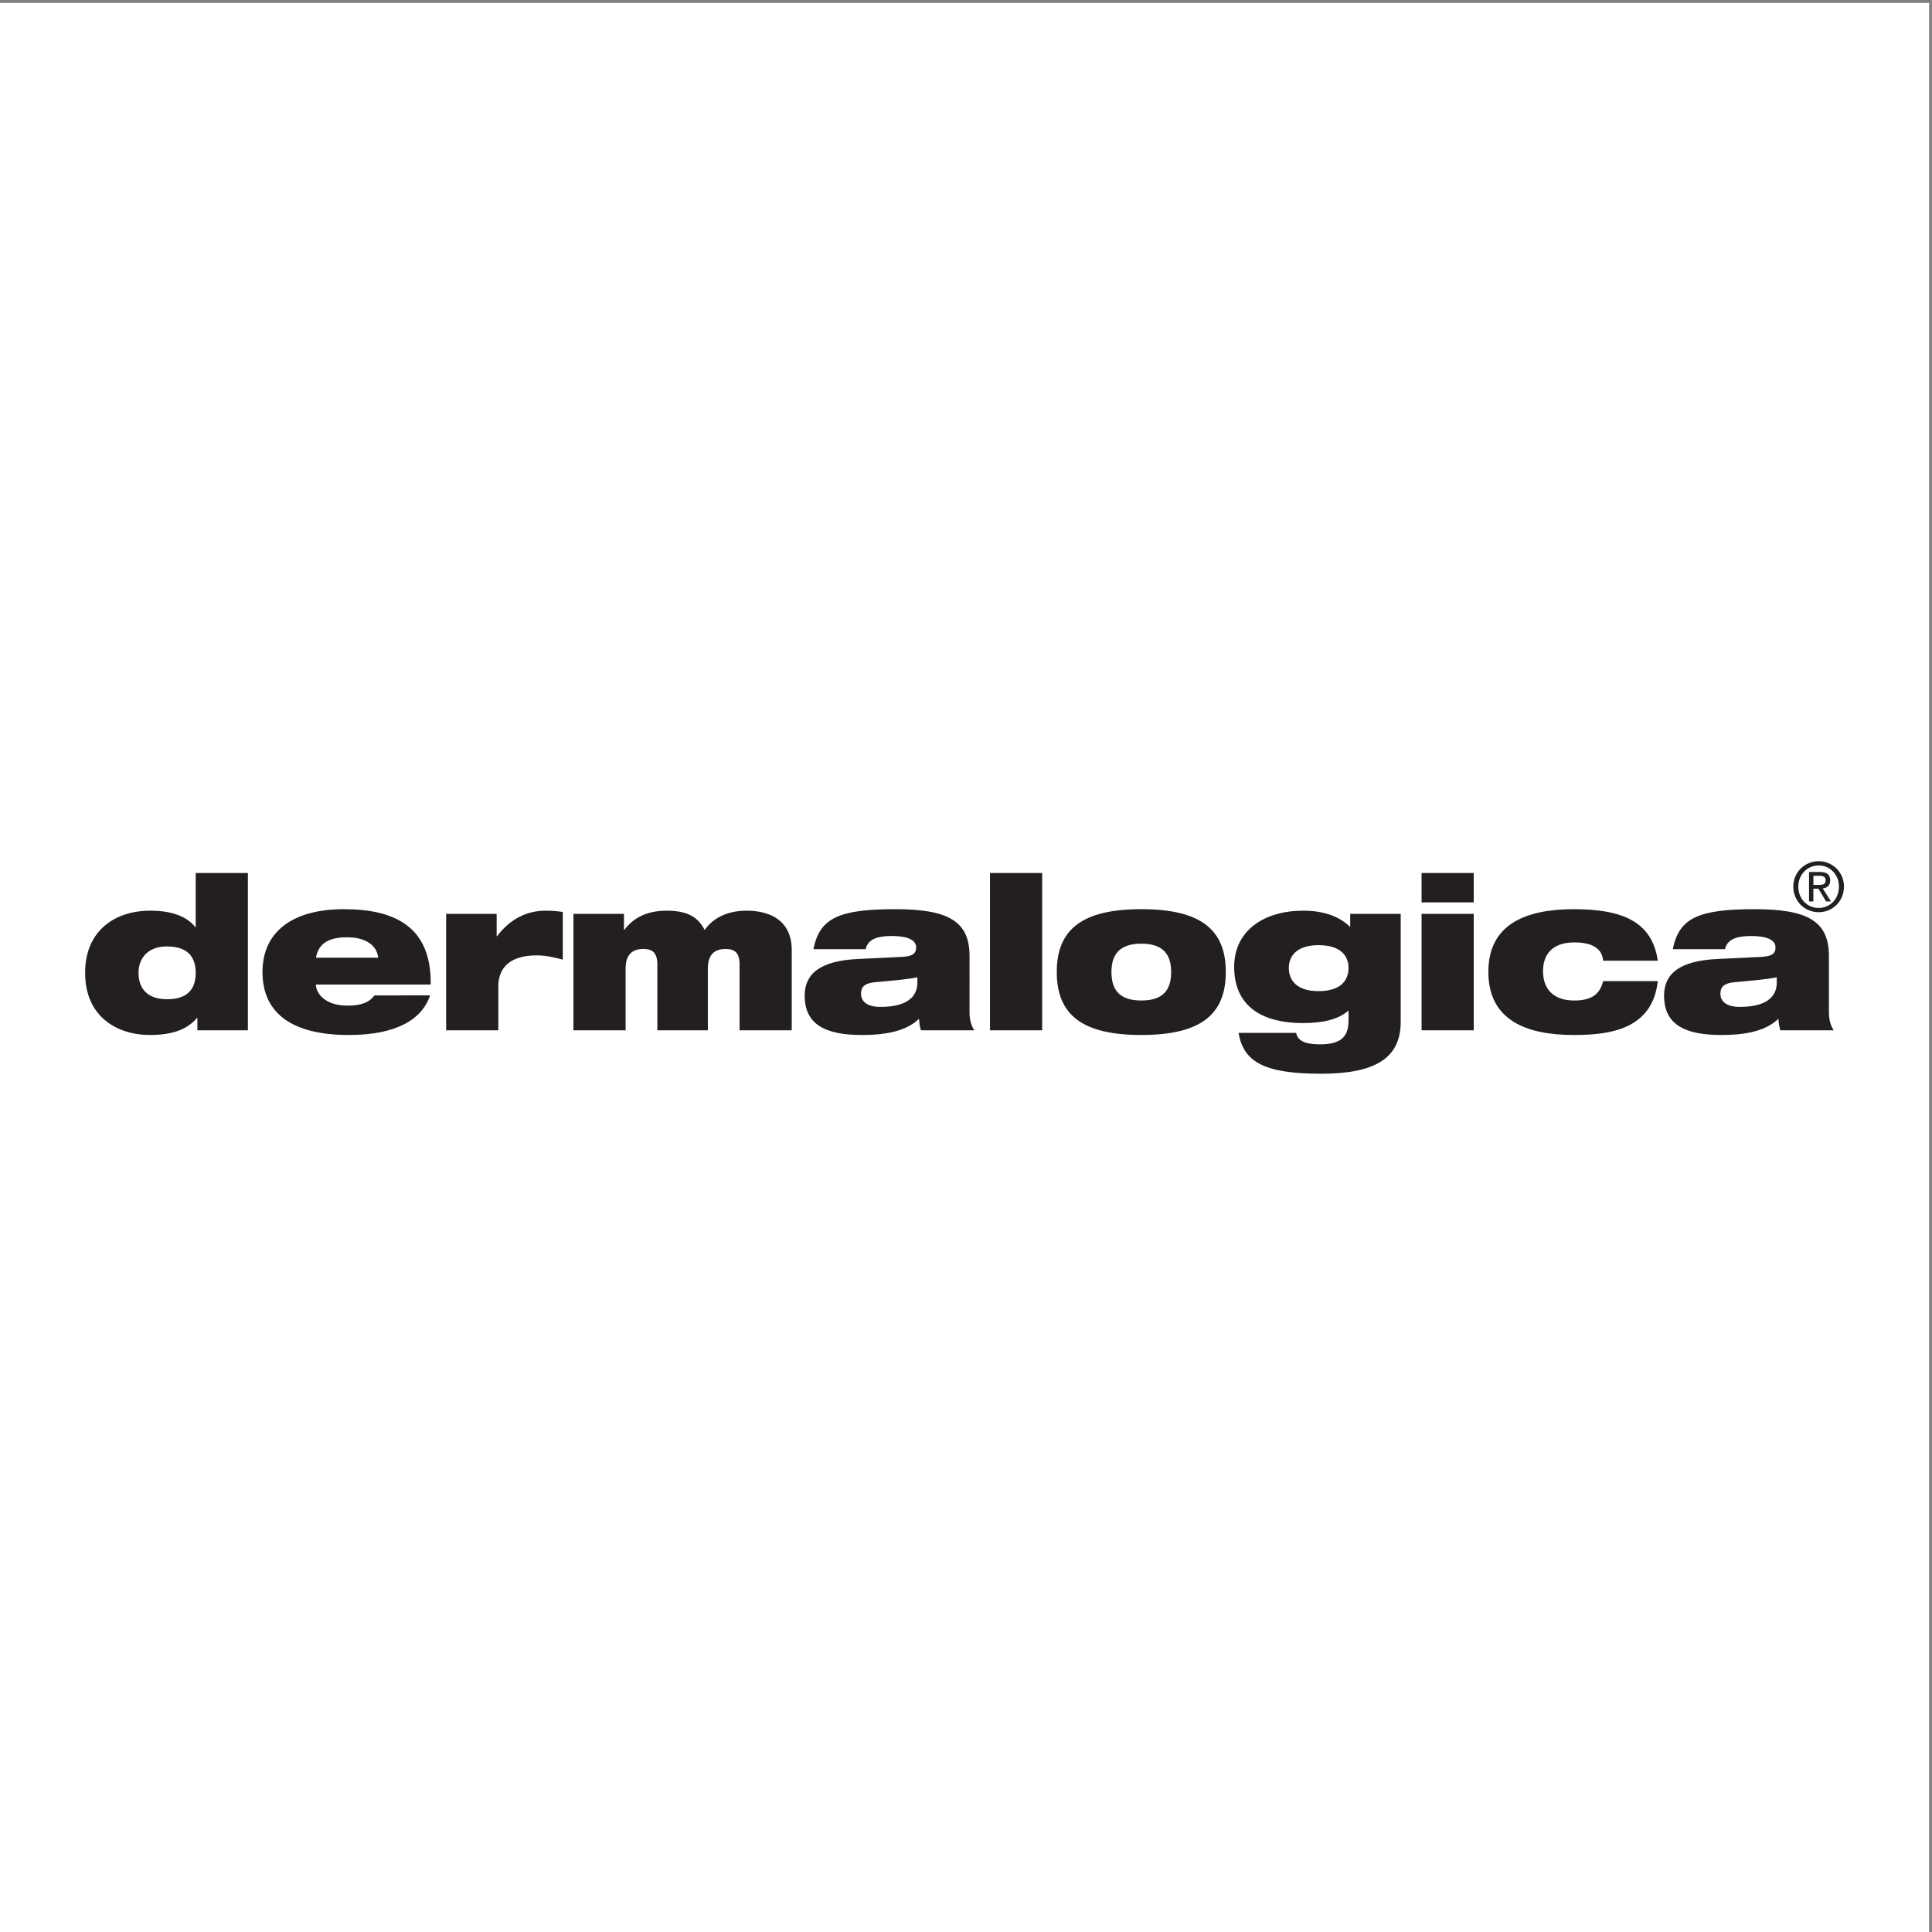
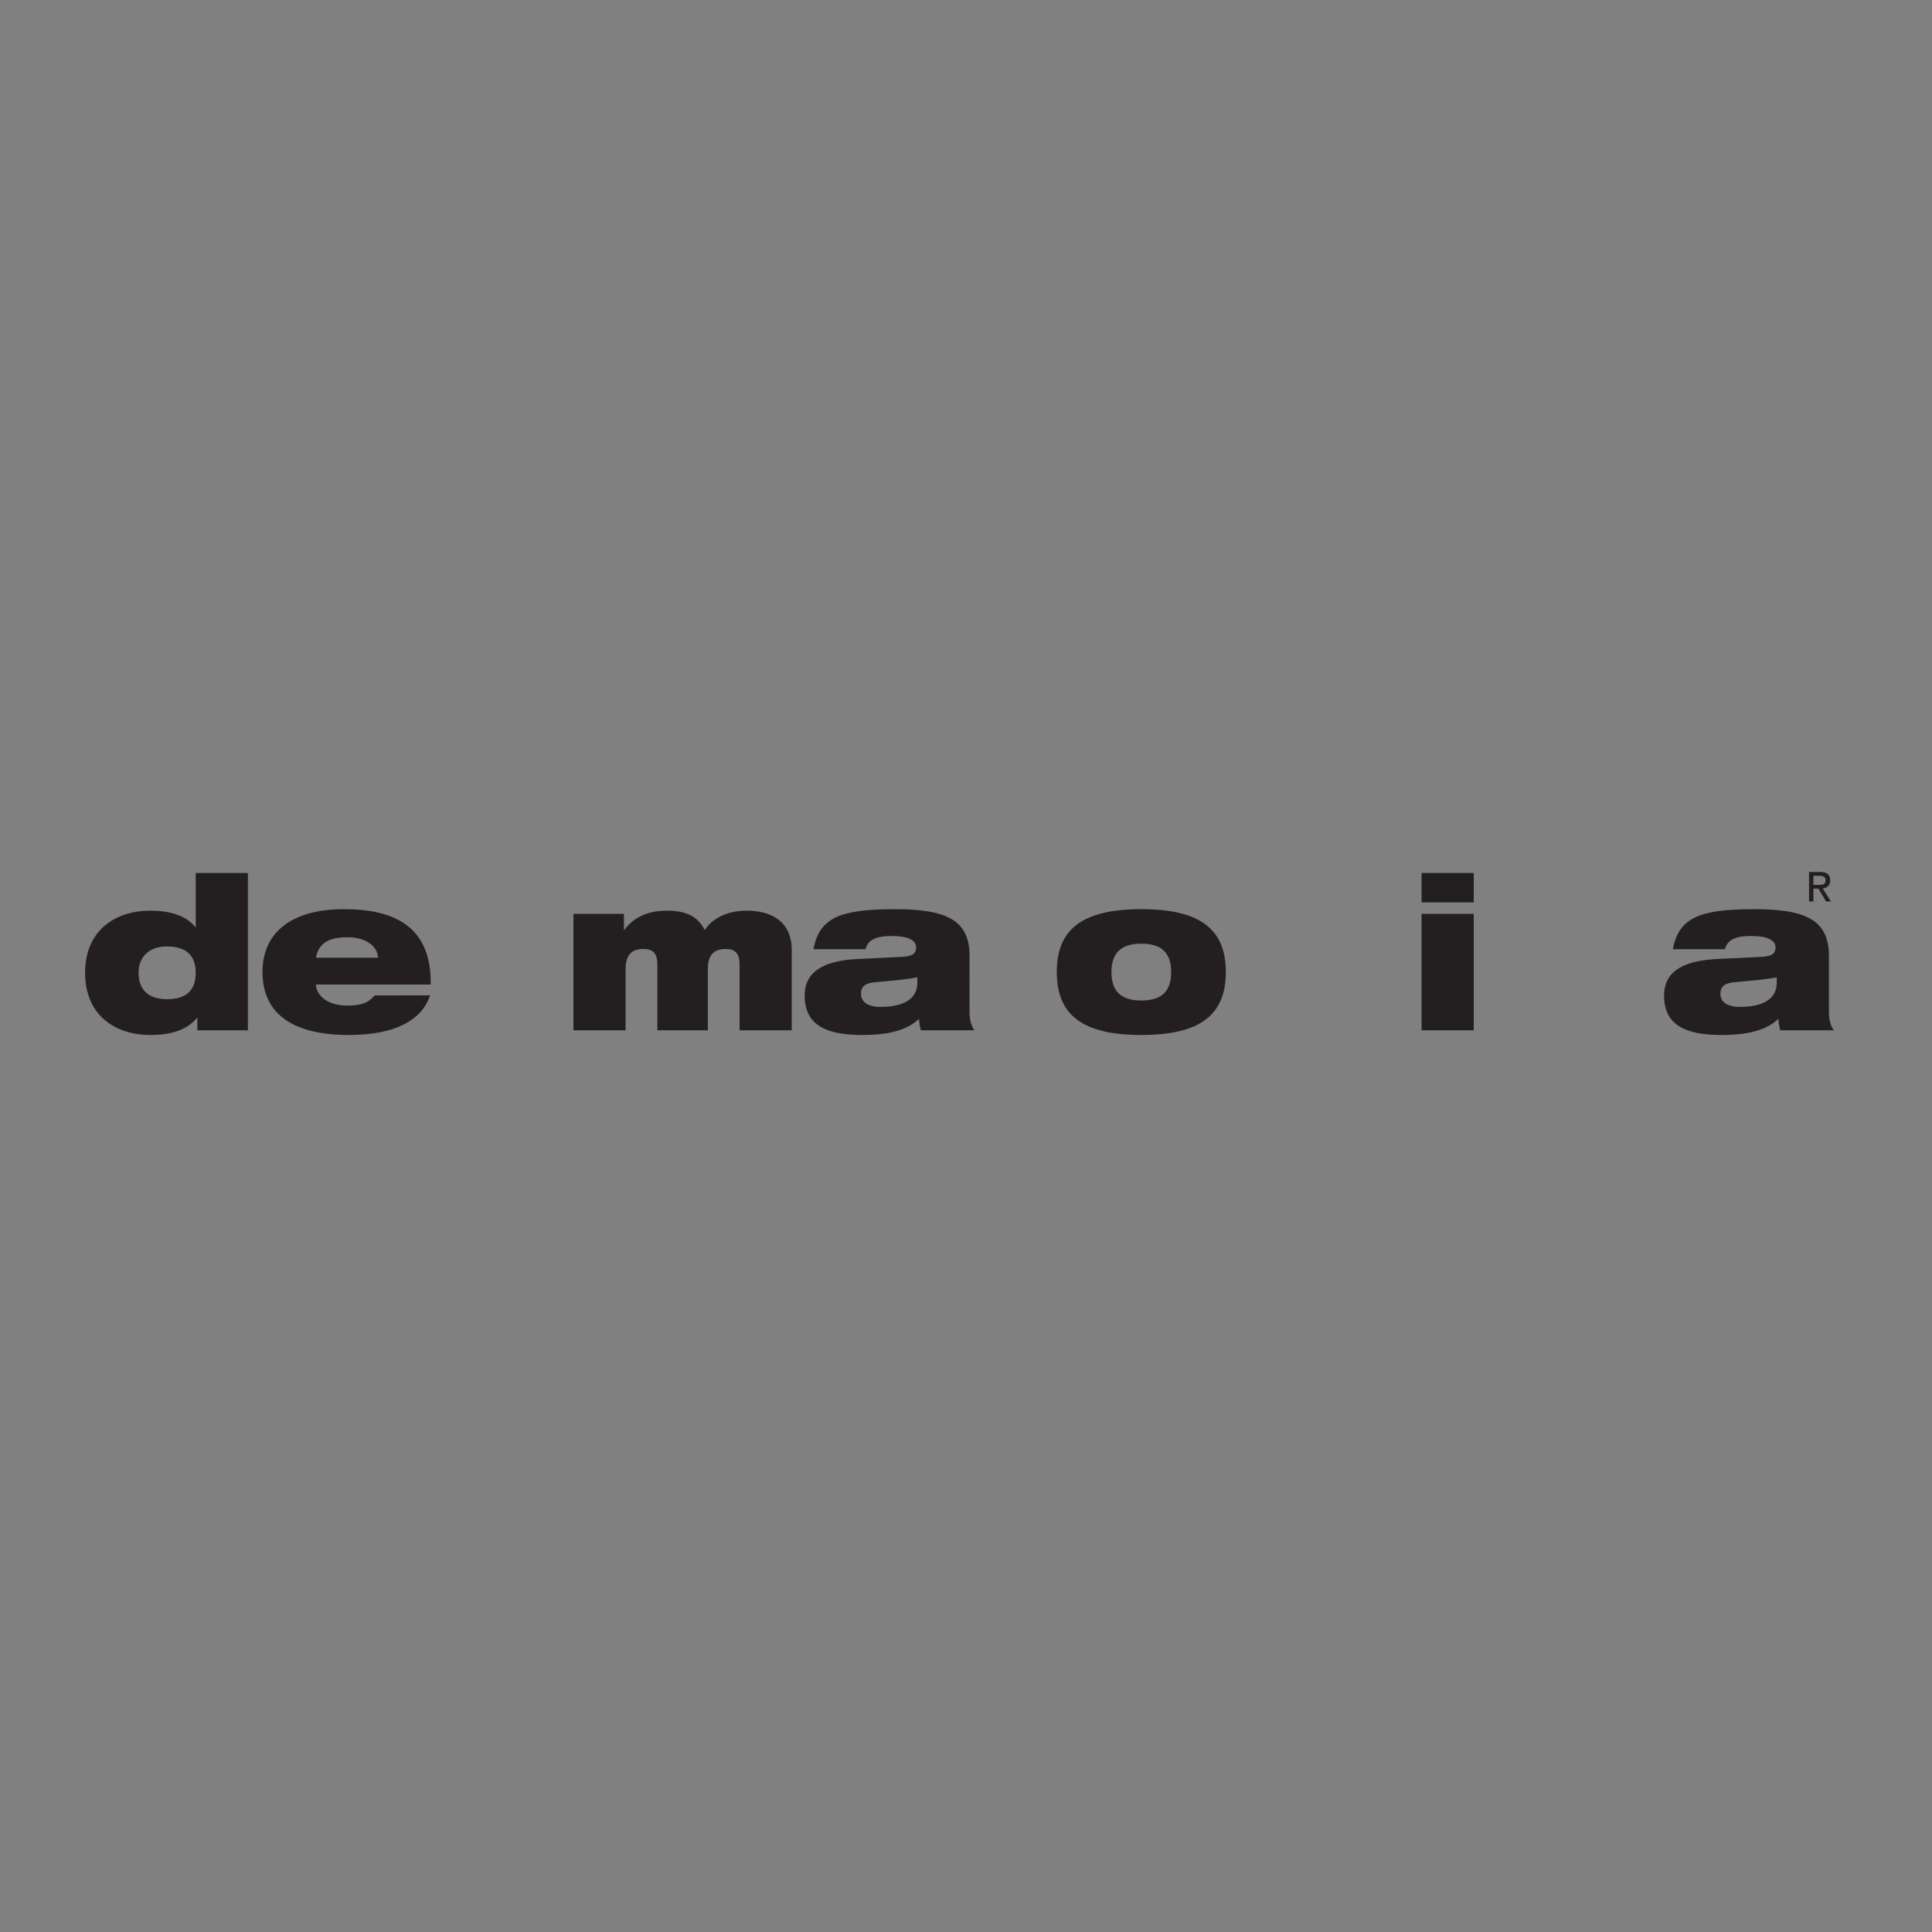
<svg xmlns="http://www.w3.org/2000/svg" viewBox="0 0 257.333 257.333" height="257.333" width="257.333" xml:space="preserve" id="svg2" version="1.1">
  <rect x="0" y="0" width="257.333" height="257.333" fill="#808080" stroke="none" />
  <defs id="defs6" />
  <g transform="matrix(1.333,0,0,-1.333,0,257.333)" id="g10">
    <g transform="scale(0.1)" id="g12">
-       <path id="path14" style="fill:#ffffff;fill-opacity:1;fill-rule:evenodd;stroke:none" d="M 0,1927.56 H 1927.56 V 0 H 0 v 1927.56" />
      <path id="path16" style="fill:#231f20;fill-opacity:1;fill-rule:evenodd;stroke:none" d="m 195.559,1004.15 h -0.414 c -8.969,11.06 -23.981,16.37 -45.25,16.37 -33.786,0 -64.856,-18.93 -64.856,-62.106 0,-43.176 31.07,-62.105 64.856,-62.105 23.144,0 37.535,5.957 46.918,17.015 h 0.417 v -12.336 h 50.465 v 157.182 h -52.136 z m -28.563,-72.111 c -20.23,0 -28.57,11.066 -28.57,26.375 0,14.891 9.594,26.375 28.359,26.375 20.227,0 28.774,-9.992 28.774,-26.375 0,-16.59 -8.547,-26.375 -28.563,-26.375" />
      <path id="path18" style="fill:#231f20;fill-opacity:1;fill-rule:evenodd;stroke:none" d="m 343.617,1022.02 c -51.301,0 -81.332,-22.551 -81.332,-62.75 0,-42.543 31.285,-62.961 86.125,-62.961 23.985,0 41.918,3.832 55.262,10.632 13.348,6.809 22.105,16.805 26.07,28.93 H 374.27 c -5.629,-7.234 -13.551,-10.215 -27.11,-10.215 -22.937,0 -31.488,12.766 -31.488,21.063 h 114.691 c 0.836,58.071 -36.281,75.301 -86.746,75.301 z m -27.945,-48.5 c 2.711,14.675 13.137,20.418 31.281,20.418 17.934,0 29.82,-7.872 30.863,-20.418 h -62.144" />
-       <path id="path20" style="fill:#231f20;fill-opacity:1;fill-rule:evenodd;stroke:none" d="m 496.676,995 h -0.418 v 22.34 H 445.793 V 900.988 h 52.133 v 43.606 c 0,25.097 19.812,31.265 38.371,31.265 9.176,0 16.894,-1.918 26.066,-4.257 v 47.648 c -5.629,0.85 -11.468,1.27 -17.097,1.27 -17.934,0 -35.036,-7.44 -48.59,-25.52" />
      <path id="path22" style="fill:#231f20;fill-opacity:1;fill-rule:evenodd;stroke:none" d="m 746.074,1020.52 c -21.058,0 -34.82,-8.72 -41.914,-19.35 -6.047,11.48 -15.222,19.35 -37.742,19.35 -21.688,0 -34.406,-8.29 -42.539,-19.14 h -0.418 v 15.96 H 572.992 V 900.988 h 52.137 v 61.684 c 0,14.25 6.883,19.566 17.723,19.566 9.175,0 13.972,-3.828 13.972,-15.527 v -65.723 h 50.461 v 61.684 c 0,14.25 6.883,19.566 17.731,19.566 9.172,0 13.972,-3.828 13.972,-15.527 v -65.723 h 52.129 v 80.188 c 0,28.284 -20.015,39.344 -45.043,39.344" />
      <path id="path24" style="fill:#231f20;fill-opacity:1;fill-rule:evenodd;stroke:none" d="m 968.781,975.219 c 0,34.671 -21.062,46.801 -74.238,46.801 -27.527,0 -46.504,-2.13 -59.223,-8.09 -12.925,-6.16 -19.394,-15.95 -22.519,-31.907 h 52.133 c 2.504,11.278 14.386,13.192 26.273,13.192 14.805,0 24.191,-3.617 24.191,-11.274 0,-6.386 -3.546,-8.929 -13.972,-9.57 l -44,-2.129 c -38.574,-1.703 -53.383,-15.312 -53.383,-36.586 0,-29.777 22.102,-39.347 57.133,-39.347 27.738,0 45.465,5.105 57.14,16.164 0.211,-4.254 0.836,-8.082 1.879,-11.485 h 53.383 c -2.504,3.828 -4.797,9.145 -4.797,18.082 z m -52.133,-26.375 c 0,-19.992 -19.39,-24.457 -36.91,-24.457 -12.929,0 -19.394,5.101 -19.394,13.187 0,7.442 4.59,10.633 14.179,11.481 18.559,1.707 33.368,2.984 42.125,4.894 v -5.105" />
-       <path id="path26" style="fill:#231f20;fill-opacity:1;fill-rule:evenodd;stroke:none" d="m 989.211,900.988 h 52.139 V 1058.17 H 989.211 V 900.988" />
+       <path id="path26" style="fill:#231f20;fill-opacity:1;fill-rule:evenodd;stroke:none" d="m 989.211,900.988 h 52.139 H 989.211 V 900.988" />
      <path id="path28" style="fill:#231f20;fill-opacity:1;fill-rule:evenodd;stroke:none" d="m 1140.4,1022.02 c -58.81,0 -84.46,-20 -84.46,-62.75 0,-42.969 25.65,-62.961 84.46,-62.961 58.8,0 84.45,19.992 84.45,62.961 0,42.75 -25.65,62.75 -84.45,62.75 z m 0,-91.254 c -20.86,0 -29.83,9.785 -29.83,28.504 0,18.285 8.97,28.285 29.83,28.285 21.06,0 29.82,-10 29.82,-28.285 0,-18.719 -8.76,-28.504 -29.82,-28.504" />
-       <path id="path30" style="fill:#231f20;fill-opacity:1;fill-rule:evenodd;stroke:none" d="m 1349.14,1004.15 c -10.43,10.42 -26.07,16.37 -46.93,16.37 -38.78,0 -69.02,-19.56 -69.02,-56.149 0,-36.582 24.19,-56.152 69.02,-56.152 18.56,0 34.83,3.191 45.25,12.554 v -10 c 0,-15.957 -7.3,-23.82 -28.56,-23.82 -7.93,0 -13.56,1.063 -17.31,2.973 -3.76,1.918 -5.63,4.679 -6.46,8.508 h -57.56 c 5,-29.137 25.65,-40.836 82.58,-40.836 52.13,0 79.45,14.461 79.45,51.687 v 108.055 h -50.46 z m -31.7,-64.029 c -21.48,0 -29.62,10.641 -29.62,23.184 0,12.129 8.14,22.761 29.62,22.761 22.1,0 30.02,-10.632 30.02,-22.761 0,-12.543 -7.92,-23.184 -30.02,-23.184" />
      <path id="path32" style="fill:#231f20;fill-opacity:1;fill-rule:evenodd;stroke:none" d="m 1420.45,1028.82 h 52.12 v 29.35 h -52.12 v -29.35" />
      <path id="path34" style="fill:#231f20;fill-opacity:1;fill-rule:evenodd;stroke:none" d="m 1420.45,900.988 h 52.12 v 116.352 h -52.12 V 900.988" />
-       <path id="path36" style="fill:#231f20;fill-opacity:1;fill-rule:evenodd;stroke:none" d="m 1573.3,988.832 c 6.67,0 13.97,-1.062 18.77,-3.613 5.84,-2.981 9.17,-7.449 9.79,-14.68 h 54.64 c -5.63,38.711 -34.82,51.481 -83.83,51.481 -47.96,0 -85.49,-14.89 -85.49,-62.543 0,-48.278 37.53,-63.168 85.49,-63.168 35.87,0 78.41,5.527 83.83,53.812 h -54.64 c -3.54,-15.098 -14.38,-19.355 -28.98,-19.355 -20.65,0 -31.07,11.484 -31.07,29.351 0,15.528 8.13,28.715 31.49,28.715" />
      <path id="path38" style="fill:#231f20;fill-opacity:1;fill-rule:evenodd;stroke:none" d="m 1827.49,975.219 c 0,34.671 -21.06,46.801 -74.23,46.801 -27.53,0 -46.51,-2.13 -59.22,-8.09 -12.93,-6.16 -19.4,-15.95 -22.52,-31.907 h 52.12 c 2.51,11.278 14.4,13.192 26.28,13.192 14.81,0 24.19,-3.617 24.19,-11.274 0,-6.386 -3.54,-8.929 -13.97,-9.57 l -44,-2.129 c -38.58,-1.703 -53.39,-15.312 -53.39,-36.586 0,-29.777 22.11,-39.347 57.14,-39.347 27.74,0 45.47,5.105 57.14,16.164 0.21,-4.254 0.84,-8.082 1.88,-11.485 h 53.38 c -2.5,3.828 -4.8,9.145 -4.8,18.082 z m -52.13,-26.375 c 0,-19.992 -19.4,-24.457 -36.91,-24.457 -12.92,0 -19.39,5.101 -19.39,13.187 0,7.442 4.58,10.633 14.18,11.481 18.56,1.707 33.36,2.984 42.12,4.894 v -5.105" />
      <path id="path40" style="fill:#231f20;fill-opacity:1;fill-rule:evenodd;stroke:none" d="m 1828.77,1050.81 c 0,5.8 -3.38,8.36 -10.19,8.36 h -10.97 v -29.4 h 4.36 v 12.74 h 5.03 l 7.6,-12.74 h 4.89 l -8.2,12.94 c 4.23,0.54 7.48,2.84 7.48,8.1 z m -16.8,-4.52 v 9.1 h 5.95 c 3.04,0 6.28,-0.67 6.28,-4.32 0,-4.51 -3.3,-4.78 -7.01,-4.78 h -5.22" />
-       <path id="path42" style="fill:#231f20;fill-opacity:1;fill-rule:evenodd;stroke:none" d="m 1817.26,1069.96 c -13.75,0 -25.38,-10.79 -25.38,-25.43 0,-14.76 11.63,-25.55 25.38,-25.55 13.62,0 25.26,10.79 25.26,25.55 0,14.64 -11.64,25.43 -25.26,25.43 z m 0,-46.73 c -11.44,0 -20.37,9.03 -20.37,21.3 0,12.08 8.93,21.18 20.37,21.18 11.31,0 20.23,-9.1 20.23,-21.18 0,-12.27 -8.92,-21.3 -20.23,-21.3" />
    </g>
  </g>
</svg>